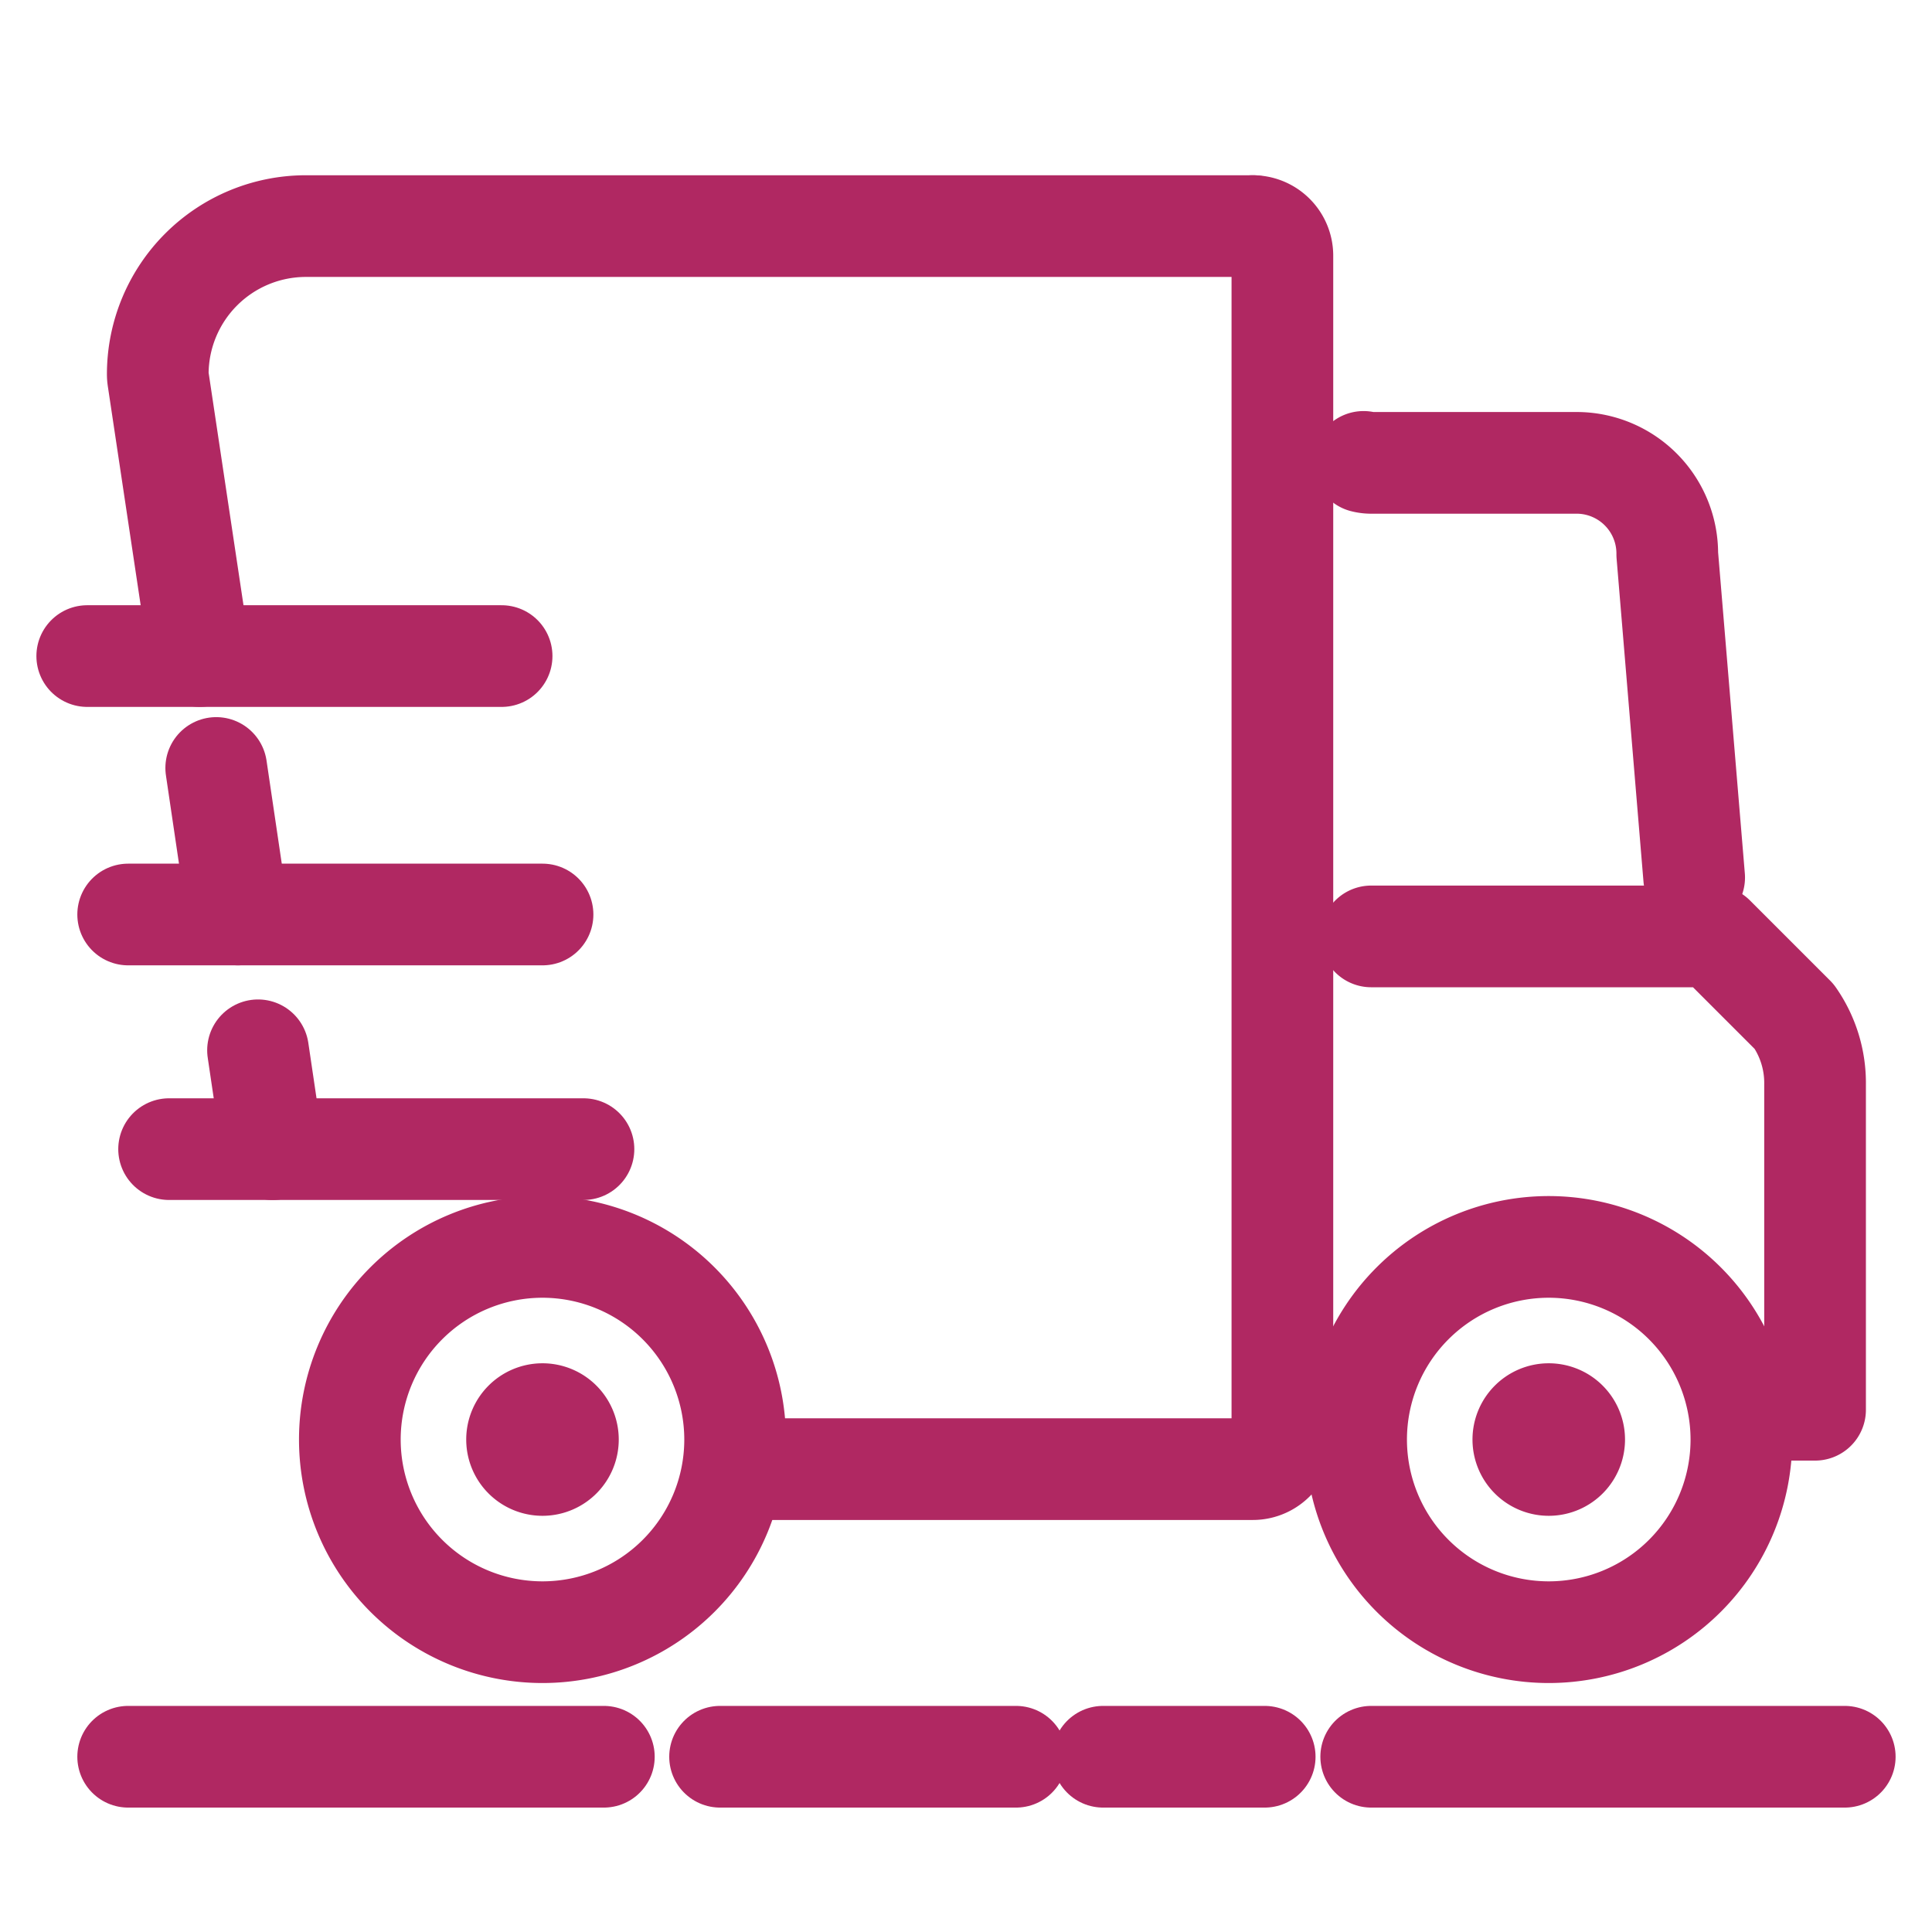
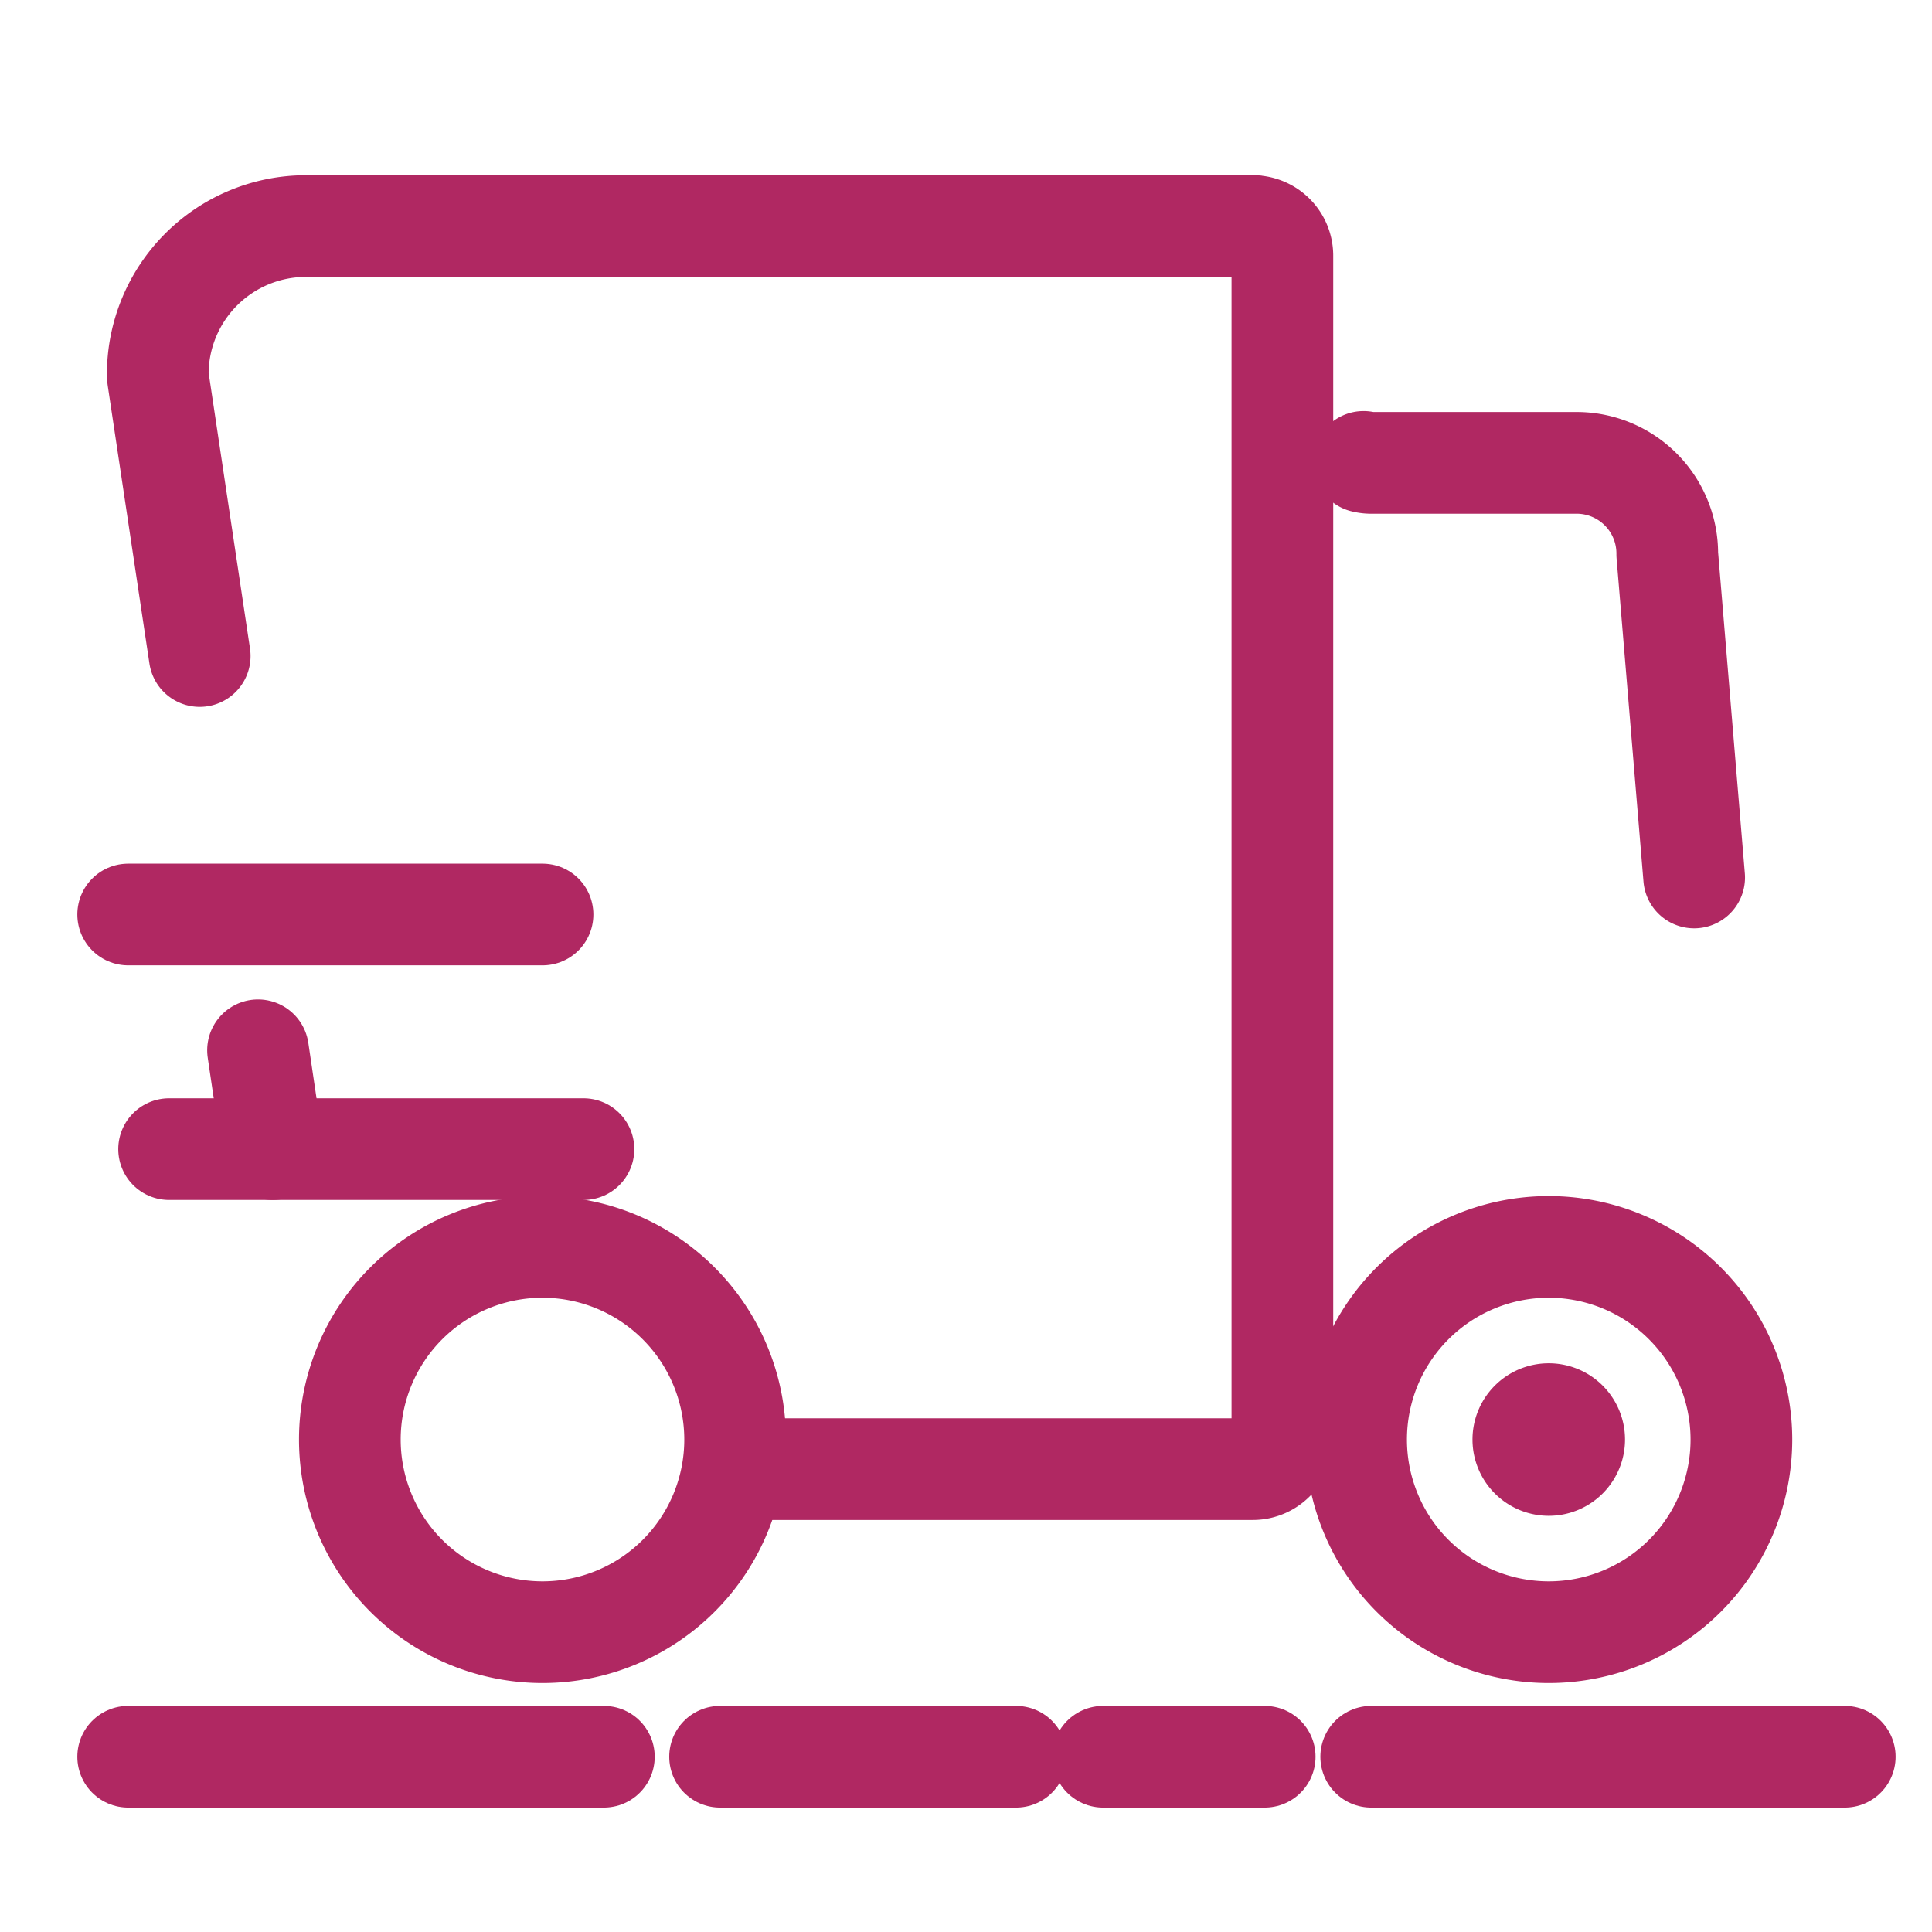
<svg xmlns="http://www.w3.org/2000/svg" width="38" height="38" viewBox="0 0 38 38">
  <g data-name="Group 73">
    <g data-name="Group 72">
      <path data-name="Line 17" transform="translate(21.697 34.553)" style="stroke-linecap:round;stroke-linejoin:round;fill:none;stroke:#b02862;stroke-width:2px" d="M0 0h3.178" />
      <path data-name="Line 18" transform="translate(26.97 34.553)" style="stroke-linecap:round;stroke-linejoin:round;fill:none;stroke:#b02862;stroke-width:2px" d="M0 0h9.314" />
      <path data-name="Line 19" transform="translate(14.163 34.553)" style="stroke-linecap:round;stroke-linejoin:round;fill:none;stroke:#b02862;stroke-width:2px" d="M0 0h5.821" />
      <path data-name="Line 20" transform="translate(2.521 34.553)" style="stroke-linecap:round;stroke-linejoin:round;fill:none;stroke:#b02862;stroke-width:2px" d="M0 0h9.356" />
      <path data-name="Path 63" d="M235.849 5147.658a3.789 3.789 0 1 0 3.789 3.789 3.792 3.792 0 0 0-3.789-3.789" style="fill-rule:evenodd;stroke-linecap:round;stroke-linejoin:round;fill:none;stroke:#b02862;stroke-width:2px" transform="translate(-205.387 -5123.133)" />
      <path data-name="Path 64" d="M235.849 5150.947a.5.5 0 1 0 .5.5.5.5 0 0 0-.5-.5" style="fill-rule:evenodd;stroke-linecap:round;stroke-linejoin:round;fill:none;stroke:#b02862;stroke-width:2px" transform="translate(-205.387 -5123.133)" />
-       <path data-name="Path 65" d="M232.357 5141.551h6.743l1.576 1.576a2.279 2.279 0 0 1 .411 1.334v6.4h-1.21" style="fill-rule:evenodd;stroke-linecap:round;stroke-linejoin:round;fill:none;stroke:#b02862;stroke-width:2px" transform="translate(-205.387 -5123.133)" />
      <path data-name="Path 66" d="M232.207 5132.218a.606.606 0 0 0 .15.019h4.074a1.784 1.784 0 0 1 1.749 1.8l.529 6.355" style="fill-rule:evenodd;stroke-linecap:round;stroke-linejoin:round;fill:none;stroke:#b02862;stroke-width:2px" transform="translate(-205.387 -5123.133)" />
      <path data-name="Path 67" d="M220.086 5152.029h9.942a.582.582 0 0 0 .582-.582v-23.285a.582.582 0 0 0-.582-.582" style="fill-rule:evenodd;stroke-linecap:round;stroke-linejoin:round;fill:none;stroke:#b02862;stroke-width:2px" transform="translate(-205.387 -5123.133)" />
-       <path data-name="Line 21" transform="translate(1.716 12.904)" style="stroke-linecap:round;stroke-linejoin:round;fill:none;stroke:#b02862;stroke-width:2px" d="M0 0h8.15" />
      <path data-name="Line 22" transform="translate(5.075 20.658)" style="stroke-linecap:round;stroke-linejoin:round;fill:none;stroke:#b02862;stroke-width:2px" d="m0 0 .288 1.945" />
-       <path data-name="Line 23" transform="translate(4.253 15.105)" style="stroke-linecap:round;stroke-linejoin:round;fill:none;stroke:#b02862;stroke-width:2px" d="m0 0 .426 2.882" />
      <path data-name="Path 68" d="M230.028 5127.58H211.4a2.914 2.914 0 0 0-2.91 2.911.626.626 0 0 0 .006.086l.773 5.153.046.306" style="fill-rule:evenodd;stroke-linecap:round;stroke-linejoin:round;fill:none;stroke:#b02862;stroke-width:2px" transform="translate(-205.387 -5123.133)" />
-       <path data-name="Path 69" d="M216.057 5150.947a.5.5 0 1 0 .5.5.5.5 0 0 0-.5-.5" style="fill-rule:evenodd;stroke-linecap:round;stroke-linejoin:round;fill:none;stroke:#b02862;stroke-width:2px" transform="translate(-205.387 -5123.133)" />
      <path data-name="Path 70" d="M216.057 5147.658a3.789 3.789 0 1 0 3.789 3.789 3.792 3.792 0 0 0-3.789-3.789" style="fill-rule:evenodd;stroke-linecap:round;stroke-linejoin:round;fill:none;stroke:#b02862;stroke-width:2px" transform="translate(-205.387 -5123.133)" />
      <path data-name="Line 24" transform="translate(2.521 17.987)" style="stroke-linecap:round;stroke-linejoin:round;fill:none;stroke:#b02862;stroke-width:2px" d="M0 0h8.15" />
      <path data-name="Line 25" transform="translate(3.326 22.602)" style="stroke-linecap:round;stroke-linejoin:round;fill:none;stroke:#b02862;stroke-width:2px" d="M0 0h8.15" />
    </g>
  </g>
</svg>